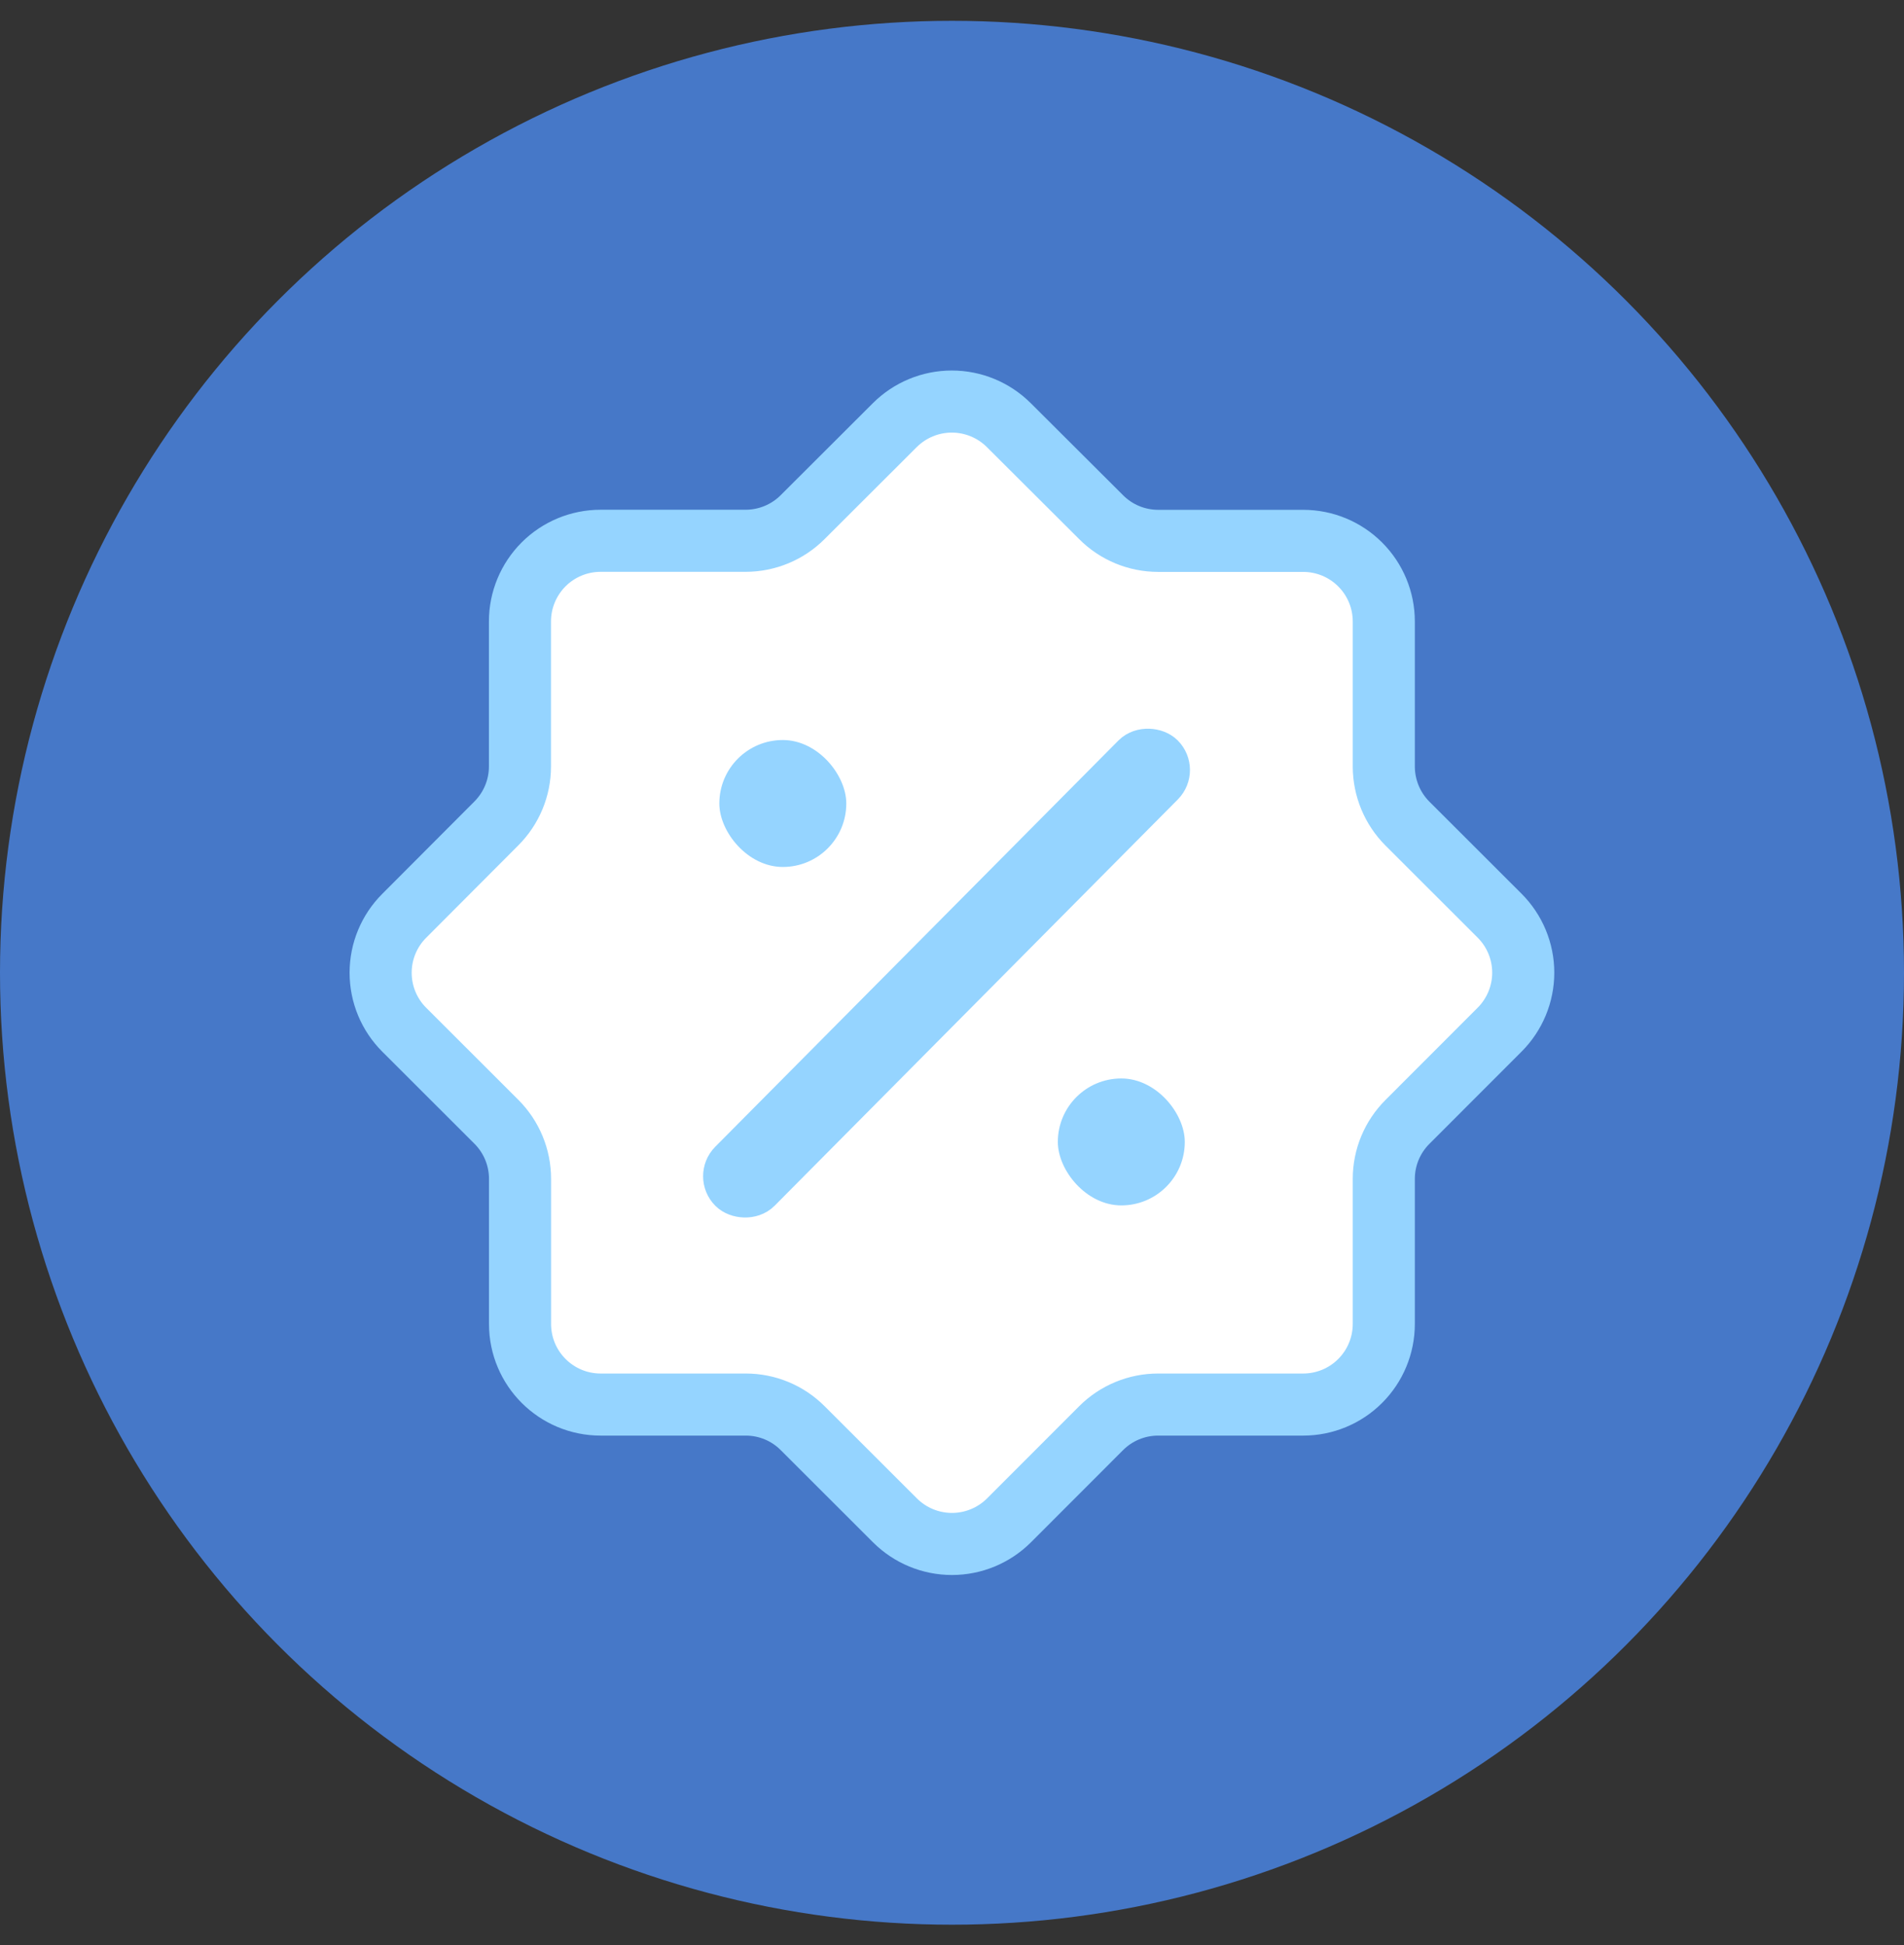
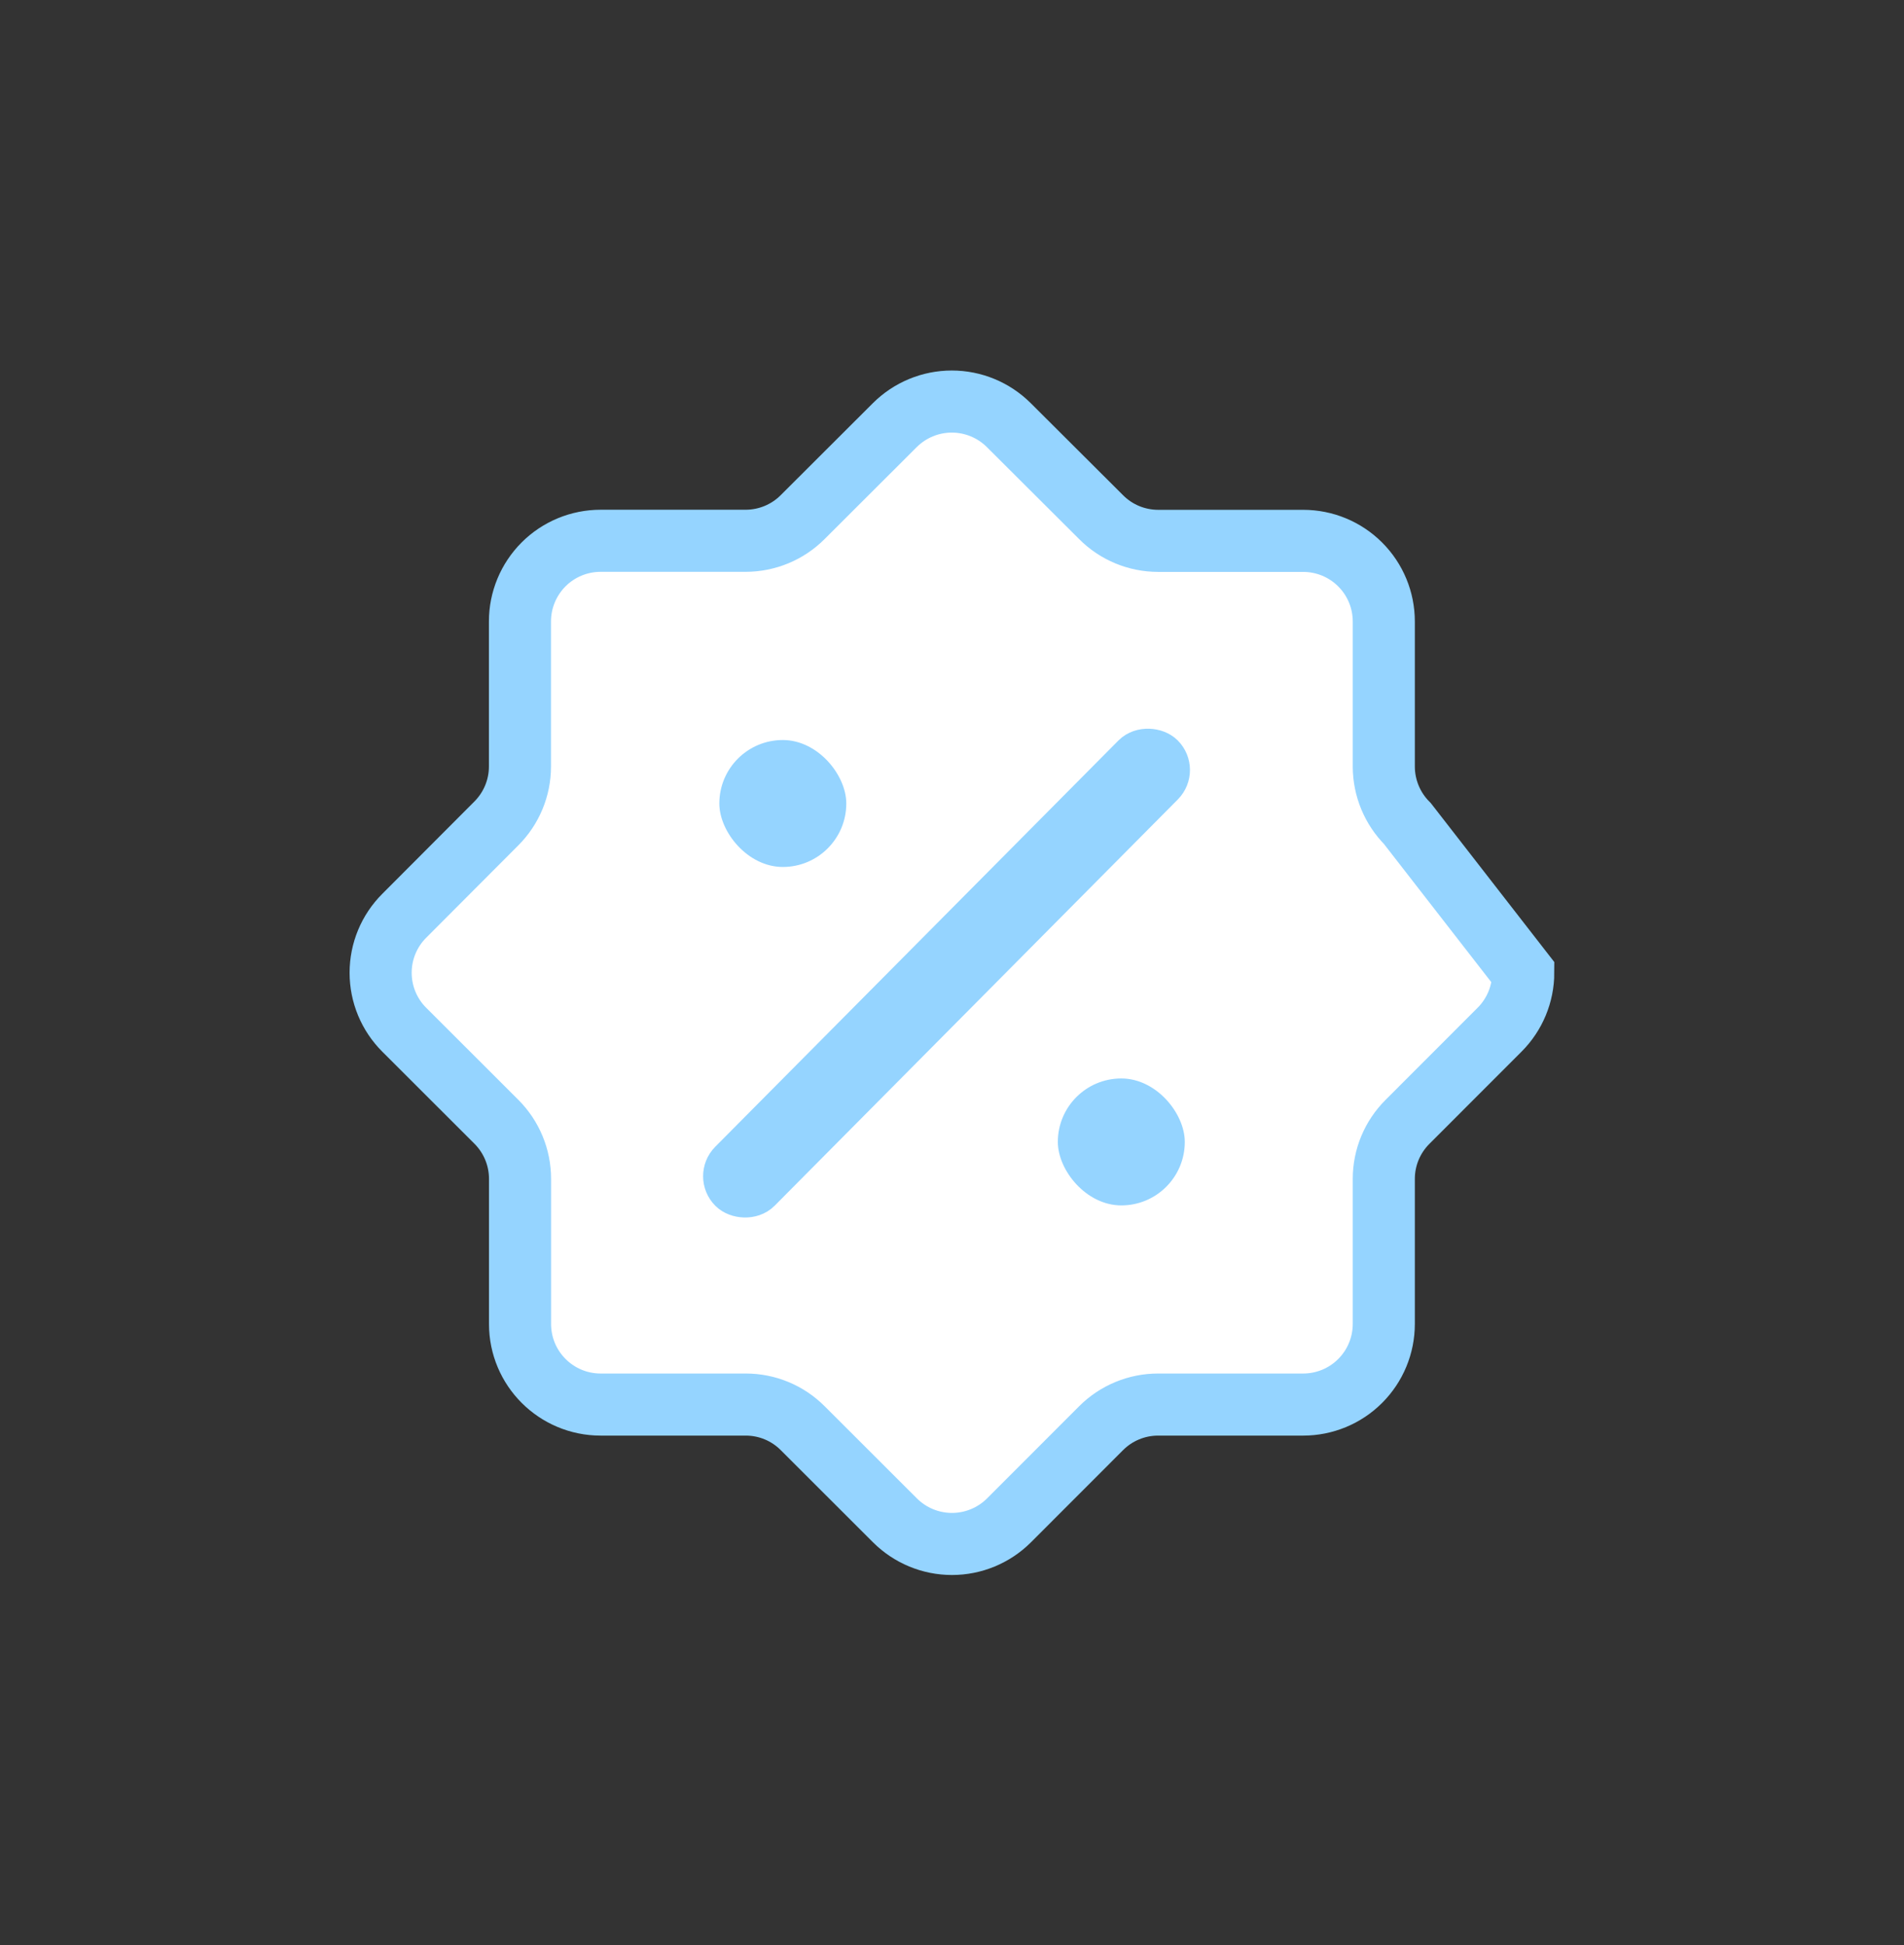
<svg xmlns="http://www.w3.org/2000/svg" width="46" height="47" viewBox="0 0 46 47" fill="none">
  <rect x="0" y="0" width="46" height="47" fill="#333333" stroke="none" />
-   <circle cx="23" cy="23" r="23" transform="matrix(-1 0 0 1 46 0.503)" fill="#4678C8" />
  <path d="M21.618 10.272L19.392 12.494C19.027 12.86 18.532 13.065 18.016 13.066H14.51C13.994 13.066 13.498 13.271 13.133 13.636C12.768 14.002 12.562 14.497 12.562 15.014V18.52C12.562 19.036 12.356 19.531 11.991 19.896L9.767 22.126C9.401 22.491 9.196 22.986 9.196 23.503C9.196 24.02 9.401 24.515 9.767 24.88L11.995 27.106C12.359 27.471 12.564 27.966 12.564 28.482V31.988C12.564 33.065 13.436 33.936 14.512 33.936H18.018C18.535 33.936 19.029 34.141 19.394 34.508L21.622 36.734C21.988 37.099 22.483 37.304 22.999 37.304C23.516 37.304 24.011 37.099 24.377 36.734L26.603 34.506C26.968 34.141 27.463 33.936 27.979 33.936H31.485C32.001 33.936 32.497 33.731 32.862 33.365C33.227 33 33.432 32.505 33.432 31.988V28.482C33.432 27.966 33.638 27.471 34.004 27.106L36.23 24.878C36.595 24.513 36.801 24.017 36.801 23.501C36.801 22.984 36.595 22.489 36.23 22.124L34.002 19.898C33.638 19.533 33.433 19.038 33.432 18.521V15.016C33.432 14.499 33.227 14.004 32.862 13.639C32.497 13.273 32.001 13.068 31.485 13.068H27.979C27.462 13.067 26.967 12.862 26.603 12.496L24.373 10.272C24.007 9.907 23.512 9.702 22.995 9.702C22.479 9.702 21.984 9.907 21.618 10.272Z" fill="white" />
-   <path d="M18.067 19.559H20.039M25.954 27.445H27.926M27.926 18.573L18.067 28.431M21.618 10.272L19.392 12.494C19.027 12.86 18.532 13.065 18.016 13.066H14.51C13.994 13.066 13.498 13.271 13.133 13.636C12.768 14.002 12.562 14.497 12.562 15.014V18.52C12.562 19.036 12.356 19.531 11.991 19.896L9.767 22.126C9.401 22.491 9.196 22.986 9.196 23.503C9.196 24.02 9.401 24.515 9.767 24.88L11.995 27.106C12.359 27.471 12.564 27.966 12.564 28.482V31.988C12.564 33.065 13.436 33.936 14.512 33.936H18.018C18.535 33.936 19.029 34.141 19.394 34.508L21.622 36.734C21.988 37.099 22.483 37.304 22.999 37.304C23.516 37.304 24.011 37.099 24.377 36.734L26.603 34.506C26.968 34.141 27.463 33.936 27.979 33.936H31.485C32.001 33.936 32.497 33.731 32.862 33.365C33.227 33 33.432 32.505 33.432 31.988V28.482C33.432 27.966 33.638 27.471 34.004 27.106L36.23 24.878C36.595 24.513 36.801 24.017 36.801 23.501C36.801 22.984 36.595 22.489 36.23 22.124L34.002 19.898C33.638 19.533 33.433 19.038 33.432 18.521V15.016C33.432 14.499 33.227 14.004 32.862 13.639C32.497 13.273 32.001 13.068 31.485 13.068H27.979C27.462 13.067 26.967 12.862 26.603 12.496L24.373 10.272C24.007 9.907 23.512 9.702 22.995 9.702C22.479 9.702 21.984 9.907 21.618 10.272Z" stroke="#95D4FF" stroke-width="1.5" />
+   <path d="M18.067 19.559H20.039M25.954 27.445H27.926M27.926 18.573L18.067 28.431M21.618 10.272L19.392 12.494C19.027 12.86 18.532 13.065 18.016 13.066H14.51C13.994 13.066 13.498 13.271 13.133 13.636C12.768 14.002 12.562 14.497 12.562 15.014V18.52C12.562 19.036 12.356 19.531 11.991 19.896L9.767 22.126C9.401 22.491 9.196 22.986 9.196 23.503C9.196 24.02 9.401 24.515 9.767 24.88L11.995 27.106C12.359 27.471 12.564 27.966 12.564 28.482V31.988C12.564 33.065 13.436 33.936 14.512 33.936H18.018C18.535 33.936 19.029 34.141 19.394 34.508L21.622 36.734C21.988 37.099 22.483 37.304 22.999 37.304C23.516 37.304 24.011 37.099 24.377 36.734L26.603 34.506C26.968 34.141 27.463 33.936 27.979 33.936H31.485C32.001 33.936 32.497 33.731 32.862 33.365C33.227 33 33.432 32.505 33.432 31.988V28.482C33.432 27.966 33.638 27.471 34.004 27.106L36.23 24.878C36.595 24.513 36.801 24.017 36.801 23.501L34.002 19.898C33.638 19.533 33.433 19.038 33.432 18.521V15.016C33.432 14.499 33.227 14.004 32.862 13.639C32.497 13.273 32.001 13.068 31.485 13.068H27.979C27.462 13.067 26.967 12.862 26.603 12.496L24.373 10.272C24.007 9.907 23.512 9.702 22.995 9.702C22.479 9.702 21.984 9.907 21.618 10.272Z" stroke="#95D4FF" stroke-width="1.5" />
  <rect x="17.379" y="17.88" width="3.067" height="3.067" rx="1.533" fill="#95D4FF" />
  <rect x="17.275" y="28.422" width="14.85" height="1.022" rx="0.511" transform="rotate(-45.22 17.275 28.422)" fill="#95D4FF" stroke="#95D4FF" />
  <rect x="25.557" y="26.057" width="3.067" height="3.067" rx="1.533" fill="#95D4FF" />
</svg>